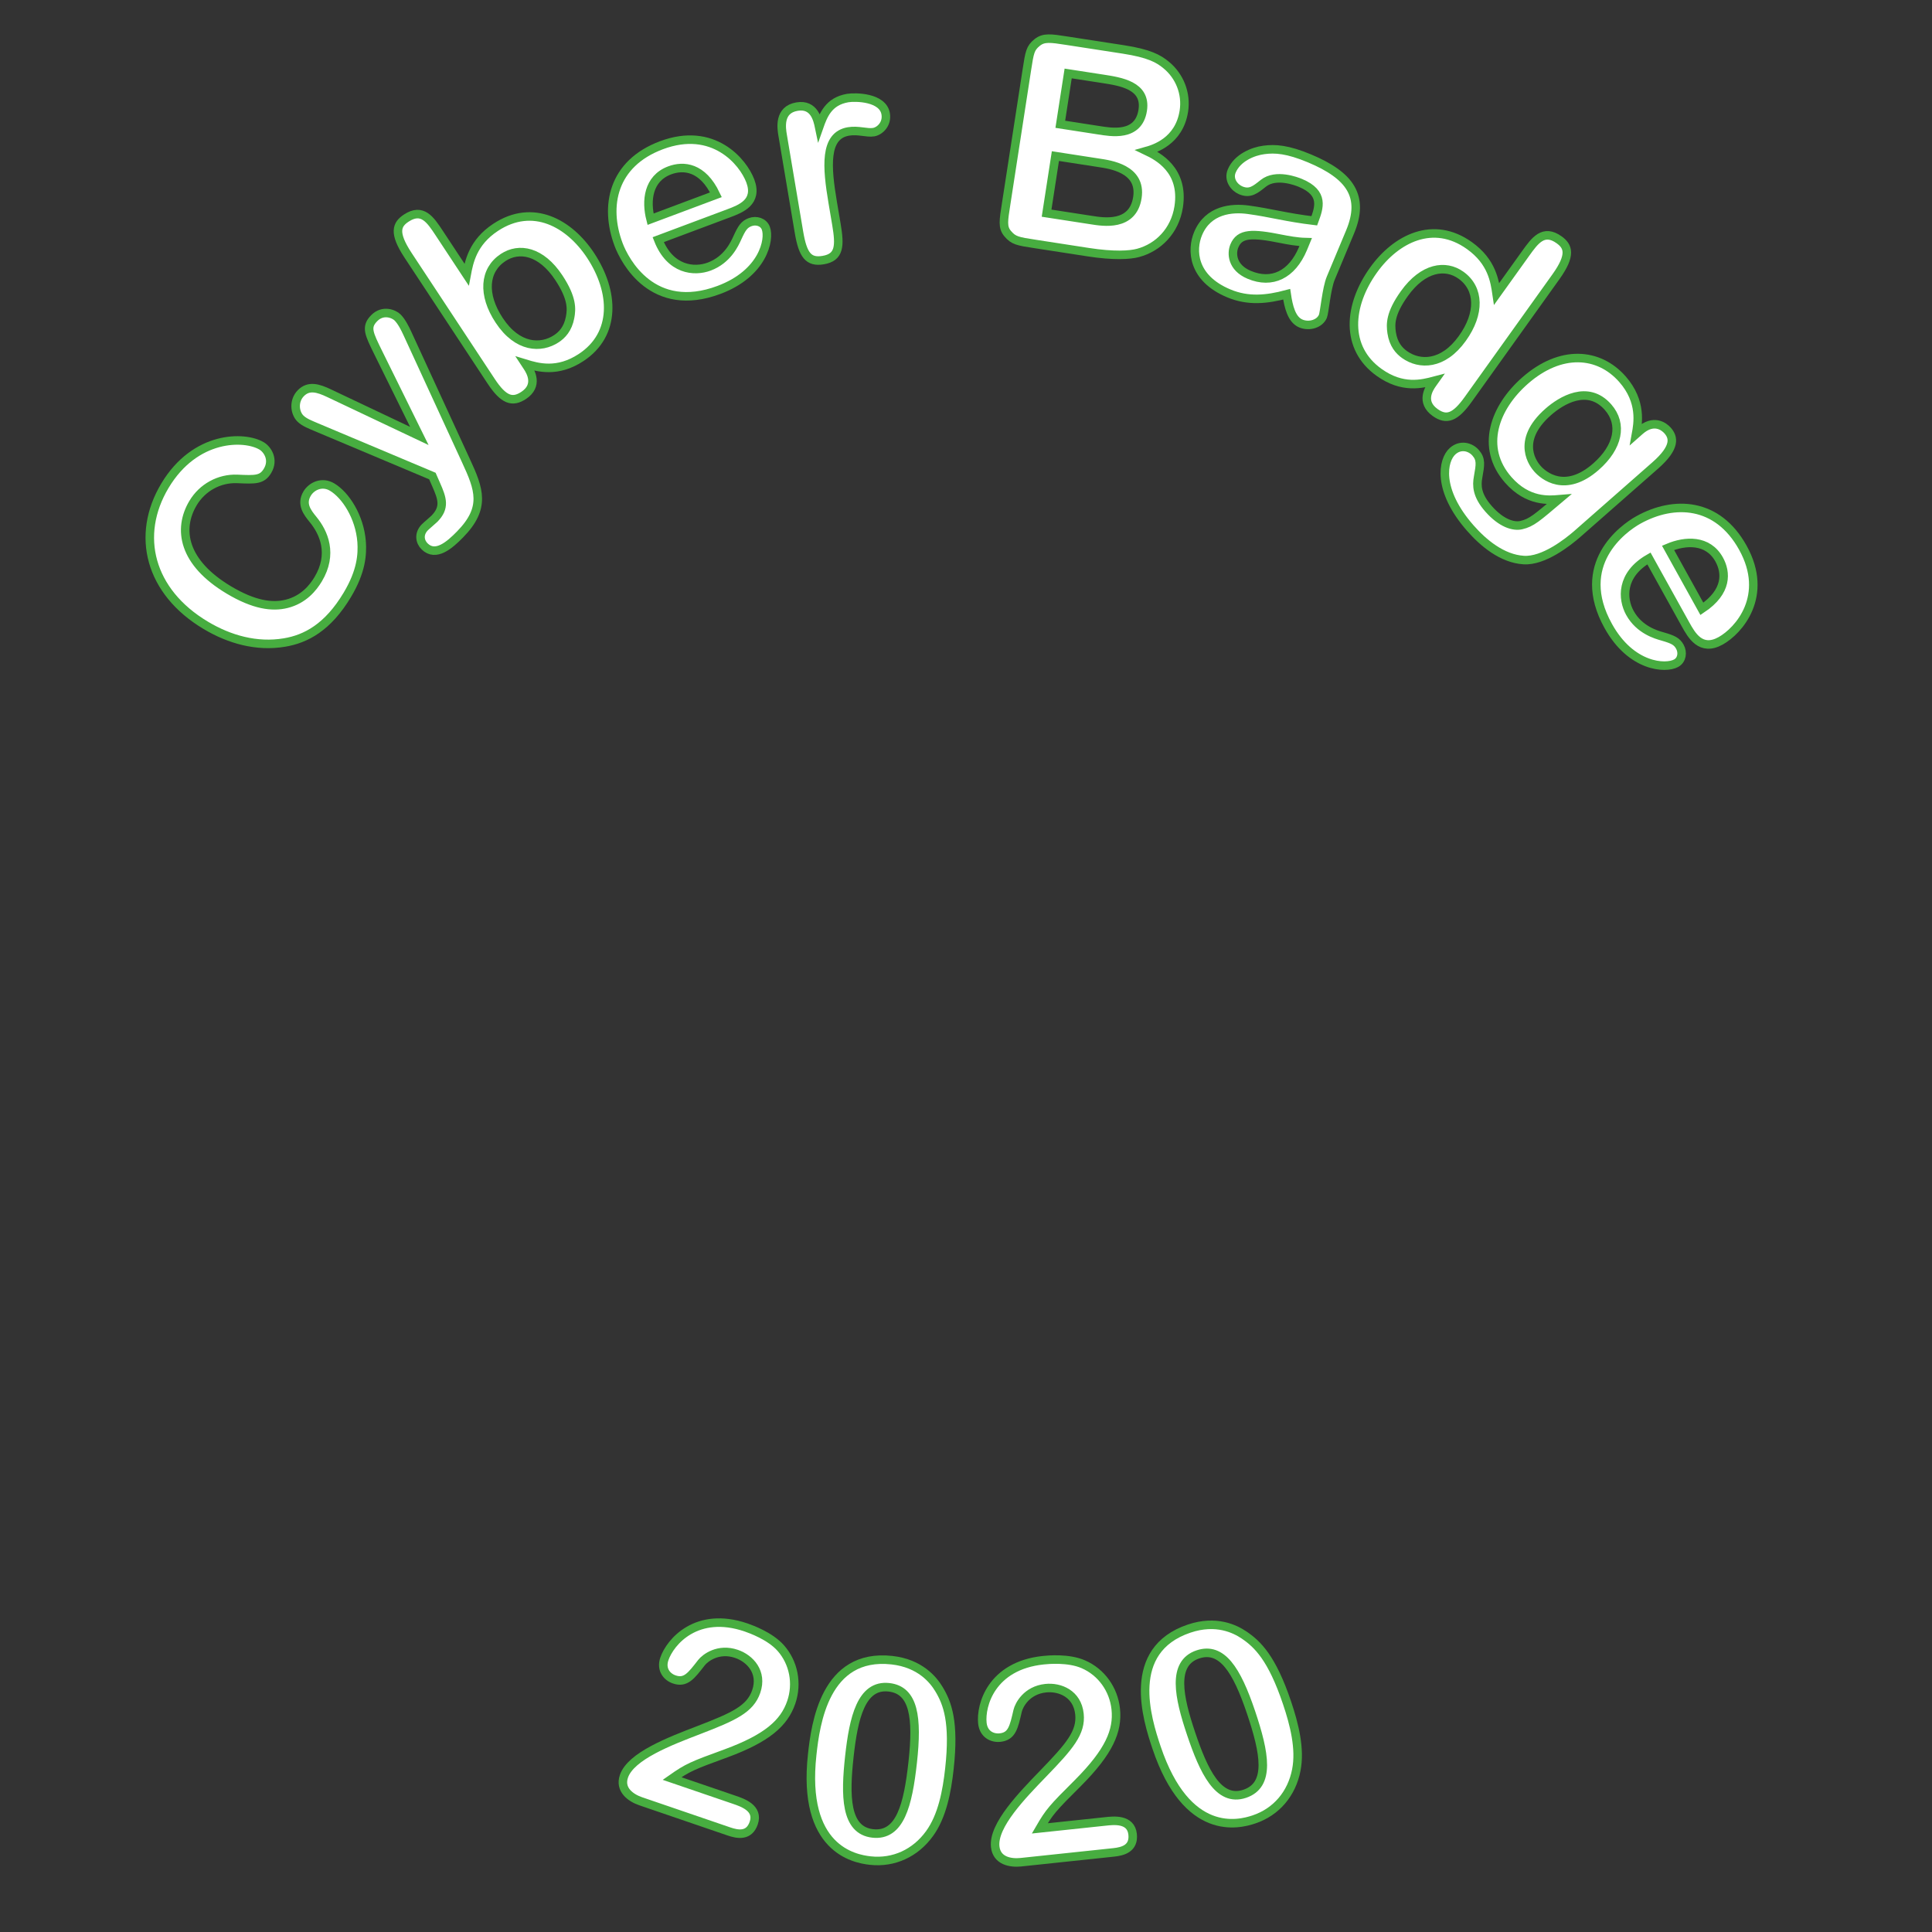
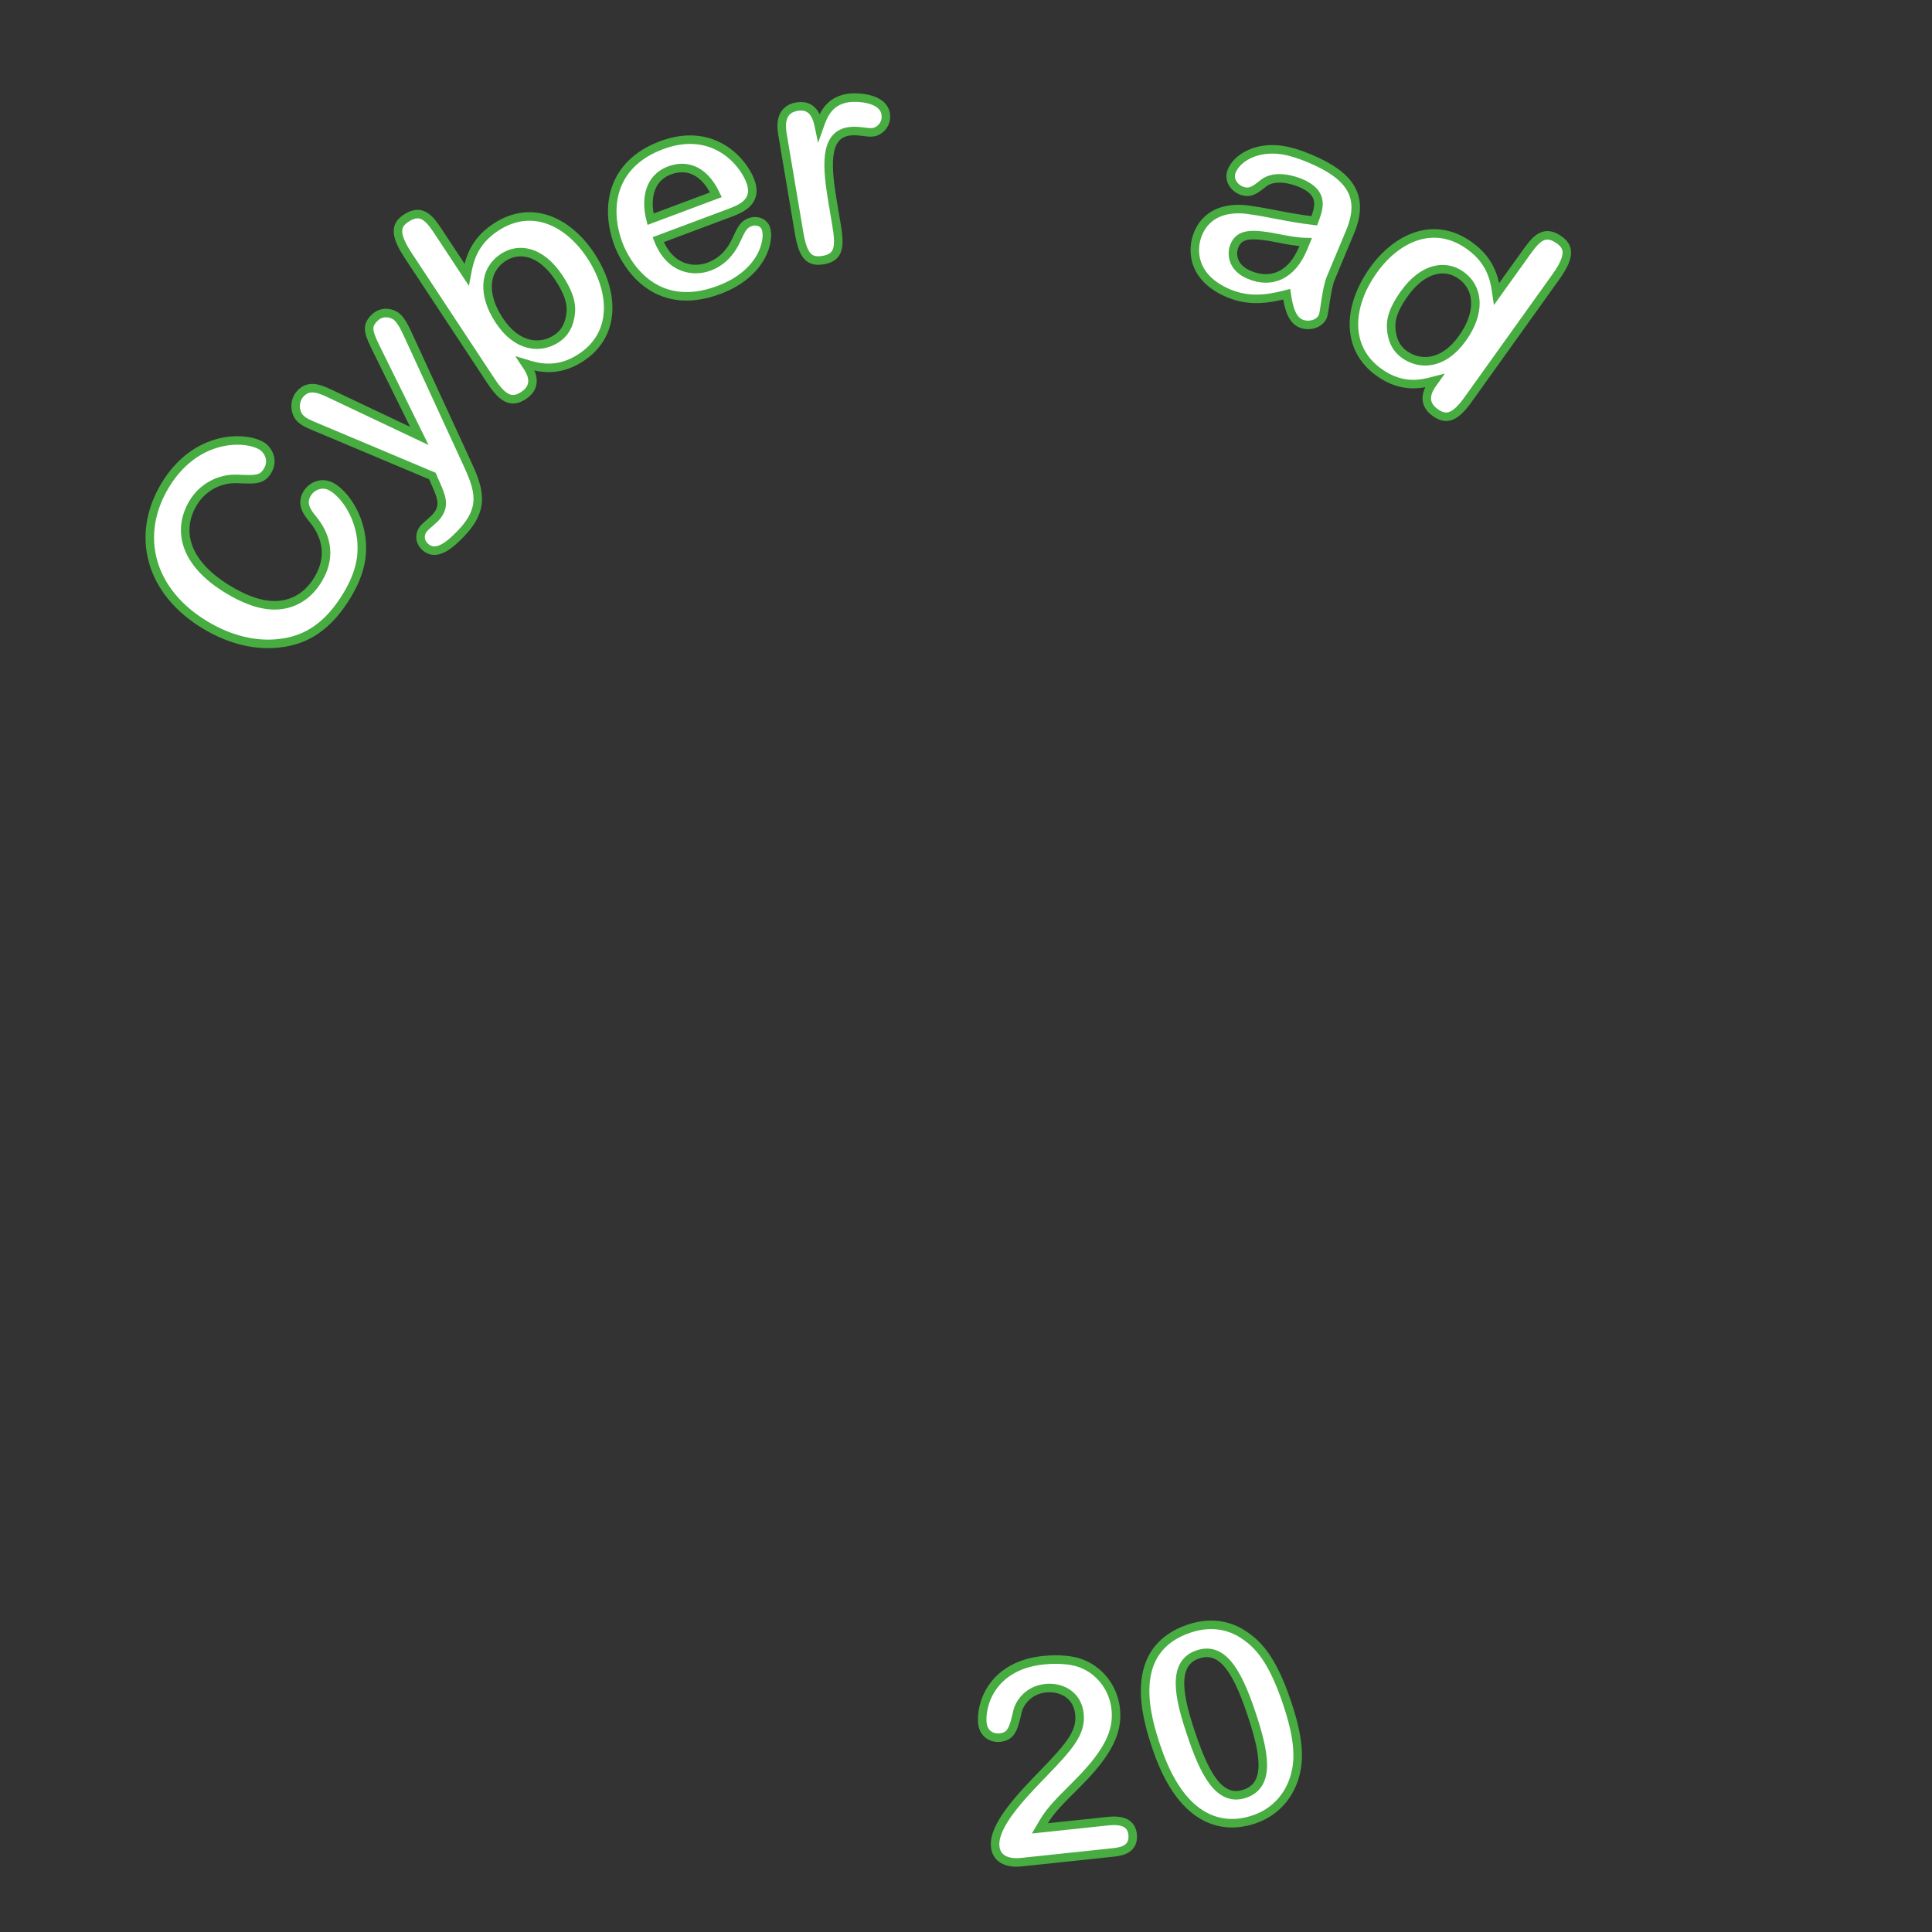
<svg xmlns="http://www.w3.org/2000/svg" xmlns:ns1="http://www.inkscape.org/namespaces/inkscape" xmlns:ns2="http://sodipodi.sourceforge.net/DTD/sodipodi-0.dtd" width="80mm" height="80mm" viewBox="0 0 80 80" version="1.1" id="svg8" ns1:version="1.0 (4035a4fb49, 2020-05-01)" ns2:docname="cyber_texte_vert.svg">
  <rect x="0" y="0" width="80" height="80" fill="#333333" stroke="none" />
  <defs id="defs2">
    <clipPath id="clipPath853" clipPathUnits="userSpaceOnUse">
      <path id="path851" d="M 0,0 H 239 V 239 H 0 Z" />
    </clipPath>
  </defs>
  <ns2:namedview id="base" pagecolor="#ffffff" bordercolor="#666666" borderopacity="1.0" ns1:pageopacity="0.0" ns1:pageshadow="2" ns1:zoom="1.979899" ns1:cx="161.70531" ns1:cy="199.09632" ns1:document-units="mm" ns1:current-layer="g855" ns1:document-rotation="0" showgrid="false" fit-margin-top="0" fit-margin-left="0" fit-margin-right="0" fit-margin-bottom="0" ns1:window-width="1452" ns1:window-height="967" ns1:window-x="547" ns1:window-y="128" ns1:window-maximized="0" />
  <g ns1:label="Calque 1" ns1:groupmode="layer" id="layer1" transform="translate(-64.699,-44.666)">
    <g transform="matrix(0.353,0,0,0.353,62.7,42.667)" id="g855">
      <g style="fill:#47ad40;fill-opacity:1" id="g1017">
        <path id="path859" style="fill:#ffffff;fill-opacity:1;fill-rule:nonzero;stroke:#47ad40;stroke-opacity:1" d="m 48.082,69.223 c 0.098,1.472 -0.019,3.445 -1.68,6.218 -2.281,3.817 -4.863,5.18 -7.386,5.594 -3.227,0.539 -6.426,-0.347 -9.231,-2.027 -6.594,-3.942 -8.254,-10.547 -4.781,-16.36 3.562,-5.957 9.359,-5.867 11.351,-4.675 0.668,0.398 1.485,1.593 0.688,2.922 -0.641,1.07 -1.406,1.043 -3.547,0.945 -2.109,-0.086 -4.094,1.004 -5.183,2.824 -1.848,3.094 -1.161,7 4.187,10.199 2.949,1.762 5.09,2.059 6.797,1.629 1.988,-0.5 3.09,-1.883 3.695,-2.894 1.762,-2.95 0.668,-5.45 -0.605,-6.996 -0.68,-0.836 -1.438,-1.801 -0.696,-3.043 0.52,-0.868 1.743,-1.469 2.93,-0.762 1.563,0.933 3.231,3.461 3.461,6.426" />
        <path id="path861" style="fill:#ffffff;fill-opacity:1;fill-rule:nonzero;stroke:#47ad40;stroke-opacity:1" d="m 42.59,55.699 c -0.527,-0.23 -1.219,-0.484 -1.68,-0.933 -0.695,-0.684 -0.832,-2.086 0.039,-2.981 0.918,-0.937 2.02,-0.617 3.336,0.012 l 10.567,5.004 -4.805,-9.738 c -1.121,-2.278 -1.512,-3.036 -0.496,-4.071 1.035,-1.058 2.328,-0.504 2.738,-0.101 0.481,0.472 0.895,1.3 1.164,1.89 l 6.863,14.914 c 1.563,3.368 2.375,5.528 -0.687,8.657 -1.227,1.253 -2.856,2.679 -4.156,1.406 -0.578,-0.567 -0.707,-1.492 0.023,-2.238 0.164,-0.172 0.969,-0.848 1.133,-1.016 1.273,-1.301 0.926,-2.344 0.191,-4.004 l -0.437,-0.996 z" />
        <path id="path863" style="fill:#ffffff;fill-opacity:1;fill-rule:nonzero;stroke:#47ad40;stroke-opacity:1" d="m 72.539,42.879 c 0.172,-0.961 0.281,-2.203 -1.312,-4.625 -2.098,-3.18 -4.684,-3.609 -6.543,-2.387 -2.25,1.485 -2.454,4.363 -0.465,7.371 2.152,3.266 4.91,3.344 6.711,2.157 0.644,-0.426 1.351,-1.133 1.609,-2.516 m -5.012,5.809 c 0.391,0.589 1.325,2.195 -0.445,3.363 -1.324,0.871 -2.352,0.539 -3.816,-1.684 L 53.523,35.598 c -1.742,-2.649 -1.328,-3.61 -0.203,-4.352 1.887,-1.242 2.832,0.195 3.871,1.77 l 3.211,4.867 c 0.278,-1.477 0.7,-3.774 3.403,-5.555 4.363,-2.875 8.64,-0.488 11.144,3.309 2.801,4.25 3.02,9.234 -1.117,11.961 -2.785,1.836 -5.082,1.172 -6.547,0.722 z" />
        <path id="path865" style="fill:#ffffff;fill-opacity:1;fill-rule:nonzero;stroke:#47ad40;stroke-opacity:1" d="m 89.641,28.508 c -1.563,-3.301 -3.817,-3.465 -5.426,-2.86 -2.555,0.957 -2.789,3.598 -2.242,5.731 z m -6.77,5.269 c 1.406,3.575 4.231,3.813 5.996,3.153 2.149,-0.805 2.985,-2.7 3.281,-3.352 0.536,-1.172 0.805,-1.594 1.5,-1.855 0.727,-0.274 1.579,-0.016 1.848,0.711 0.496,1.324 -0.316,5.3 -5.492,7.234 -7.762,2.906 -11.051,-3.379 -11.785,-5.336 -1.676,-4.48 -0.707,-9.484 5.035,-11.633 6.059,-2.269 9.57,1.922 10.422,4.192 0.933,2.492 -1.149,3.273 -2.539,3.793 z" />
        <path id="path867" style="fill:#ffffff;fill-opacity:1;fill-rule:nonzero;stroke:#47ad40;stroke-opacity:1" d="m 97.469,21.527 c -0.133,-0.797 -0.504,-2.992 1.687,-3.359 2.032,-0.344 2.422,1.574 2.594,2.398 0.484,-1.378 1.098,-3.019 3.355,-3.402 0.899,-0.148 4.118,-0.113 4.45,1.848 0.203,1.195 -0.684,2.031 -1.414,2.152 -0.797,0.133 -1.793,-0.277 -2.953,-0.082 -2.86,0.481 -2.543,4.188 -1.844,8.34 l 0.433,2.562 c 0.426,2.524 0.379,3.864 -1.55,4.188 -1.727,0.293 -2.391,-0.586 -2.844,-3.277 z" />
-         <path id="path869" style="fill:#ffffff;fill-opacity:1;fill-rule:nonzero;stroke:#47ad40;stroke-opacity:1" d="m 130.039,20.242 4.496,0.696 c 1.403,0.214 4.676,0.859 5.172,-2.34 0.453,-2.93 -2.617,-3.371 -4.75,-3.7 l -3.996,-0.617 z m -0.574,3.731 -1.035,6.695 5.261,0.812 c 1.332,0.208 4.856,0.821 5.391,-2.644 0.523,-3.398 -3.258,-3.879 -4.519,-4.074 z m -2.344,10.312 c -2.098,-0.32 -2.562,-0.394 -3.258,-1.219 -0.633,-0.746 -0.476,-1.539 -0.183,-3.437 l 2.433,-15.754 c 0.325,-2.102 0.395,-2.566 1.211,-3.227 0.781,-0.628 1.582,-0.503 3.481,-0.21 l 6.629,1.023 c 3.031,0.469 4.129,1.082 5.035,1.836 1.574,1.297 2.383,3.332 2.066,5.398 -0.551,3.563 -3.515,4.438 -4.371,4.68 1.27,0.605 4.43,2.219 3.762,6.551 -0.438,2.828 -2.406,4.773 -4.758,5.402 -0.961,0.262 -2.852,0.379 -5.852,-0.086 z" />
        <path id="path871" style="fill:#ffffff;fill-opacity:1;fill-rule:nonzero;stroke:#47ad40;stroke-opacity:1" d="m 158.82,34.063 c -1.011,-0.024 -2.129,-0.235 -2.8,-0.368 -3.54,-0.715 -4.942,-0.679 -5.563,0.813 -0.352,0.84 -0.328,2.527 1.754,3.398 2.641,1.106 5,0.012 6.301,-3.097 z m -9.015,6.015 c -4.289,-1.793 -4.407,-5.094 -3.602,-7.019 1.172,-2.797 3.945,-3.063 5.914,-2.786 2.59,0.352 4.41,0.895 7.715,1.29 0.559,-1.52 1.215,-3.254 -1.613,-4.438 -0.469,-0.195 -2.887,-1.133 -4.364,0.039 -0.929,0.742 -1.558,1.285 -2.648,0.828 -0.746,-0.312 -1.488,-1.242 -1.059,-2.269 0.653,-1.555 2.5,-2.313 3.774,-2.473 1.316,-0.18 2.773,-0.082 5.355,0.996 4.786,2.004 6.493,4.469 4.75,8.633 l -2.261,5.41 c -0.508,1.211 -0.739,4.035 -0.922,4.473 -0.375,0.898 -1.621,1.254 -2.582,0.851 -1.09,-0.453 -1.449,-1.953 -1.668,-3.433 -2.344,0.625 -4.52,0.847 -6.789,-0.102" />
        <path id="path873" style="fill:#ffffff;fill-opacity:1;fill-rule:nonzero;stroke:#47ad40;stroke-opacity:1" d="m 177.203,45.355 c 2.102,-2.929 2.027,-5.843 -0.164,-7.41 -1.809,-1.297 -4.43,-0.933 -6.644,2.164 -1.688,2.356 -1.625,3.602 -1.489,4.571 0.207,1.39 0.883,2.125 1.512,2.574 1.754,1.254 4.512,1.281 6.785,-1.899 m -3.258,4.961 c -1.48,0.391 -3.773,0.989 -6.511,-0.972 -4.032,-2.883 -3.621,-7.852 -0.661,-11.992 2.645,-3.7 7.012,-5.918 11.258,-2.879 2.66,1.902 2.969,4.191 3.188,5.675 l 3.394,-4.738 c 1.098,-1.535 2.098,-2.933 3.934,-1.621 1.07,0.766 1.476,1.762 -0.367,4.336 l -10.293,14.387 c -1.512,2.113 -2.535,2.5 -3.879,1.539 -1.727,-1.238 -0.731,-2.801 -0.317,-3.379 z" />
-         <path id="path875" style="fill:#ffffff;fill-opacity:1;fill-rule:nonzero;stroke:#47ad40;stroke-opacity:1" d="m 192.883,60.398 c 2.605,-2.293 3.164,-4.976 1.406,-6.976 -2.383,-2.711 -5.516,-0.762 -7.008,0.551 -3.976,3.492 -1.644,6.246 -1.269,6.675 0.691,0.786 3.226,2.954 6.871,-0.25 m 5.144,-4.207 c 1.618,-1.421 2.825,-0.507 3.25,-0.027 0.688,0.785 1.02,1.93 -1.461,4.109 l -9.062,7.965 c -1.215,1.067 -4.031,3.274 -6.363,3.121 -2.52,-0.16 -4.719,-1.996 -6.254,-3.746 -3.938,-4.48 -3.258,-7.992 -2.067,-9.039 0.938,-0.824 2.086,-0.488 2.684,0.199 0.668,0.758 0.555,1.395 0.297,2.836 -0.188,1.012 -0.164,2.161 1.215,3.731 1.511,1.723 2.945,2.125 3.839,1.922 1.239,-0.282 1.872,-0.883 4.422,-3.035 -1.125,0.093 -3.629,0.359 -5.941,-2.27 -3.336,-3.797 -1.625,-8.488 1.969,-11.648 4.175,-3.668 8.644,-3.332 11.425,-0.168 2.313,2.632 1.813,5.226 1.59,6.453 z" />
-         <path id="path877" style="fill:#ffffff;fill-opacity:1;fill-rule:nonzero;stroke:#47ad40;stroke-opacity:1" d="m 205.297,77.082 c 3.035,-2.027 2.863,-4.281 2.031,-5.785 -1.324,-2.387 -3.969,-2.231 -6,-1.371 z m -6.211,-5.914 c -3.324,1.918 -3.141,4.746 -2.227,6.398 1.11,2.004 3.11,2.551 3.797,2.747 1.235,0.355 1.696,0.562 2.059,1.21 0.375,0.676 0.246,1.559 -0.434,1.934 -1.234,0.688 -5.289,0.469 -7.965,-4.363 -4.023,-7.25 1.711,-11.43 3.539,-12.446 4.184,-2.32 9.274,-2.101 12.25,3.262 3.137,5.656 -0.488,9.75 -2.609,10.926 -2.328,1.289 -3.406,-0.652 -4.125,-1.949 z" />
-         <path id="path879" style="fill:#ffffff;fill-opacity:1;fill-rule:nonzero;stroke:#47ad40;stroke-opacity:1" d="m 80.82,216.957 c -1.16,-0.398 -2.511,-1.34 -1.968,-2.93 0.812,-2.382 5.406,-4.125 8.785,-5.425 4.09,-1.571 6.023,-2.446 6.734,-4.524 0.777,-2.262 -0.723,-3.867 -2.312,-4.41 -2.141,-0.73 -3.68,0.48 -4.106,1.02 -1.215,1.562 -1.855,2.437 -3.199,1.976 -0.859,-0.293 -1.586,-1.156 -1.16,-2.406 0.679,-1.988 3.785,-5.672 9.59,-3.688 0.55,0.192 2.804,0.993 4.058,2.41 1.528,1.719 1.992,4.165 1.238,6.368 -0.835,2.441 -2.843,4.215 -7.644,5.984 -4.02,1.461 -4.5,1.672 -6.34,2.957 l 7.305,2.496 c 0.918,0.317 2.887,0.953 2.277,2.727 -0.543,1.59 -1.887,1.332 -2.898,0.988 z" />
-         <path id="path881" style="fill:#ffffff;fill-opacity:1;fill-rule:nonzero;stroke:#47ad40;stroke-opacity:1" d="m 109.93,203.586 c -3.242,-0.356 -4.137,3.605 -4.633,8.102 -0.504,4.589 -0.5,8.683 2.742,9.042 3.211,0.352 4.137,-3.343 4.688,-8.355 0.578,-5.23 0.156,-8.465 -2.797,-8.789 m 4.769,17.164 c -1.652,2.285 -4.187,3.469 -6.949,3.164 -1.895,-0.207 -8.035,-1.371 -6.812,-12.449 0.386,-3.531 1.476,-11.926 9.343,-11.059 3.336,0.371 4.875,2.328 5.508,3.371 1.016,1.672 1.848,3.875 1.242,9.368 -0.289,2.632 -0.84,5.558 -2.332,7.605" />
        <path id="path883" style="fill:#ffffff;fill-opacity:1;fill-rule:nonzero;stroke:#47ad40;stroke-opacity:1" d="m 125.422,224.105 c -1.223,0.129 -2.844,-0.152 -3.02,-1.824 -0.265,-2.508 3.164,-6.019 5.68,-8.625 3.043,-3.148 4.434,-4.758 4.203,-6.941 -0.254,-2.375 -2.289,-3.199 -3.961,-3.024 -2.246,0.239 -3.133,1.989 -3.289,2.657 -0.445,1.929 -0.66,2.992 -2.07,3.14 -0.899,0.094 -1.926,-0.379 -2.067,-1.695 -0.218,-2.09 1.043,-6.738 7.145,-7.383 0.578,-0.062 2.957,-0.281 4.695,0.477 2.11,0.91 3.559,2.933 3.805,5.246 0.273,2.57 -0.801,5.023 -4.41,8.652 -3.028,3.016 -3.375,3.414 -4.5,5.352 l 7.676,-0.813 c 0.964,-0.105 3.015,-0.355 3.214,1.508 0.176,1.672 -1.152,2.008 -2.214,2.121 z" />
        <path id="path885" style="fill:#ffffff;fill-opacity:1;fill-rule:nonzero;stroke:#47ad40;stroke-opacity:1" d="m 146.172,199.73 c -3.09,1.043 -2.231,5.012 -0.789,9.297 1.472,4.379 3.199,8.09 6.289,7.051 3.062,-1.031 2.348,-4.777 0.742,-9.551 -1.68,-4.988 -3.426,-7.742 -6.242,-6.797 m 11.551,13.563 c -0.535,2.77 -2.336,4.91 -4.969,5.793 -1.805,0.609 -7.867,2.137 -11.422,-8.422 -1.133,-3.367 -3.676,-11.437 3.82,-13.961 3.184,-1.074 5.403,0.055 6.418,0.735 1.625,1.089 3.305,2.738 5.067,7.972 0.847,2.512 1.578,5.399 1.086,7.883" />
      </g>
    </g>
  </g>
</svg>